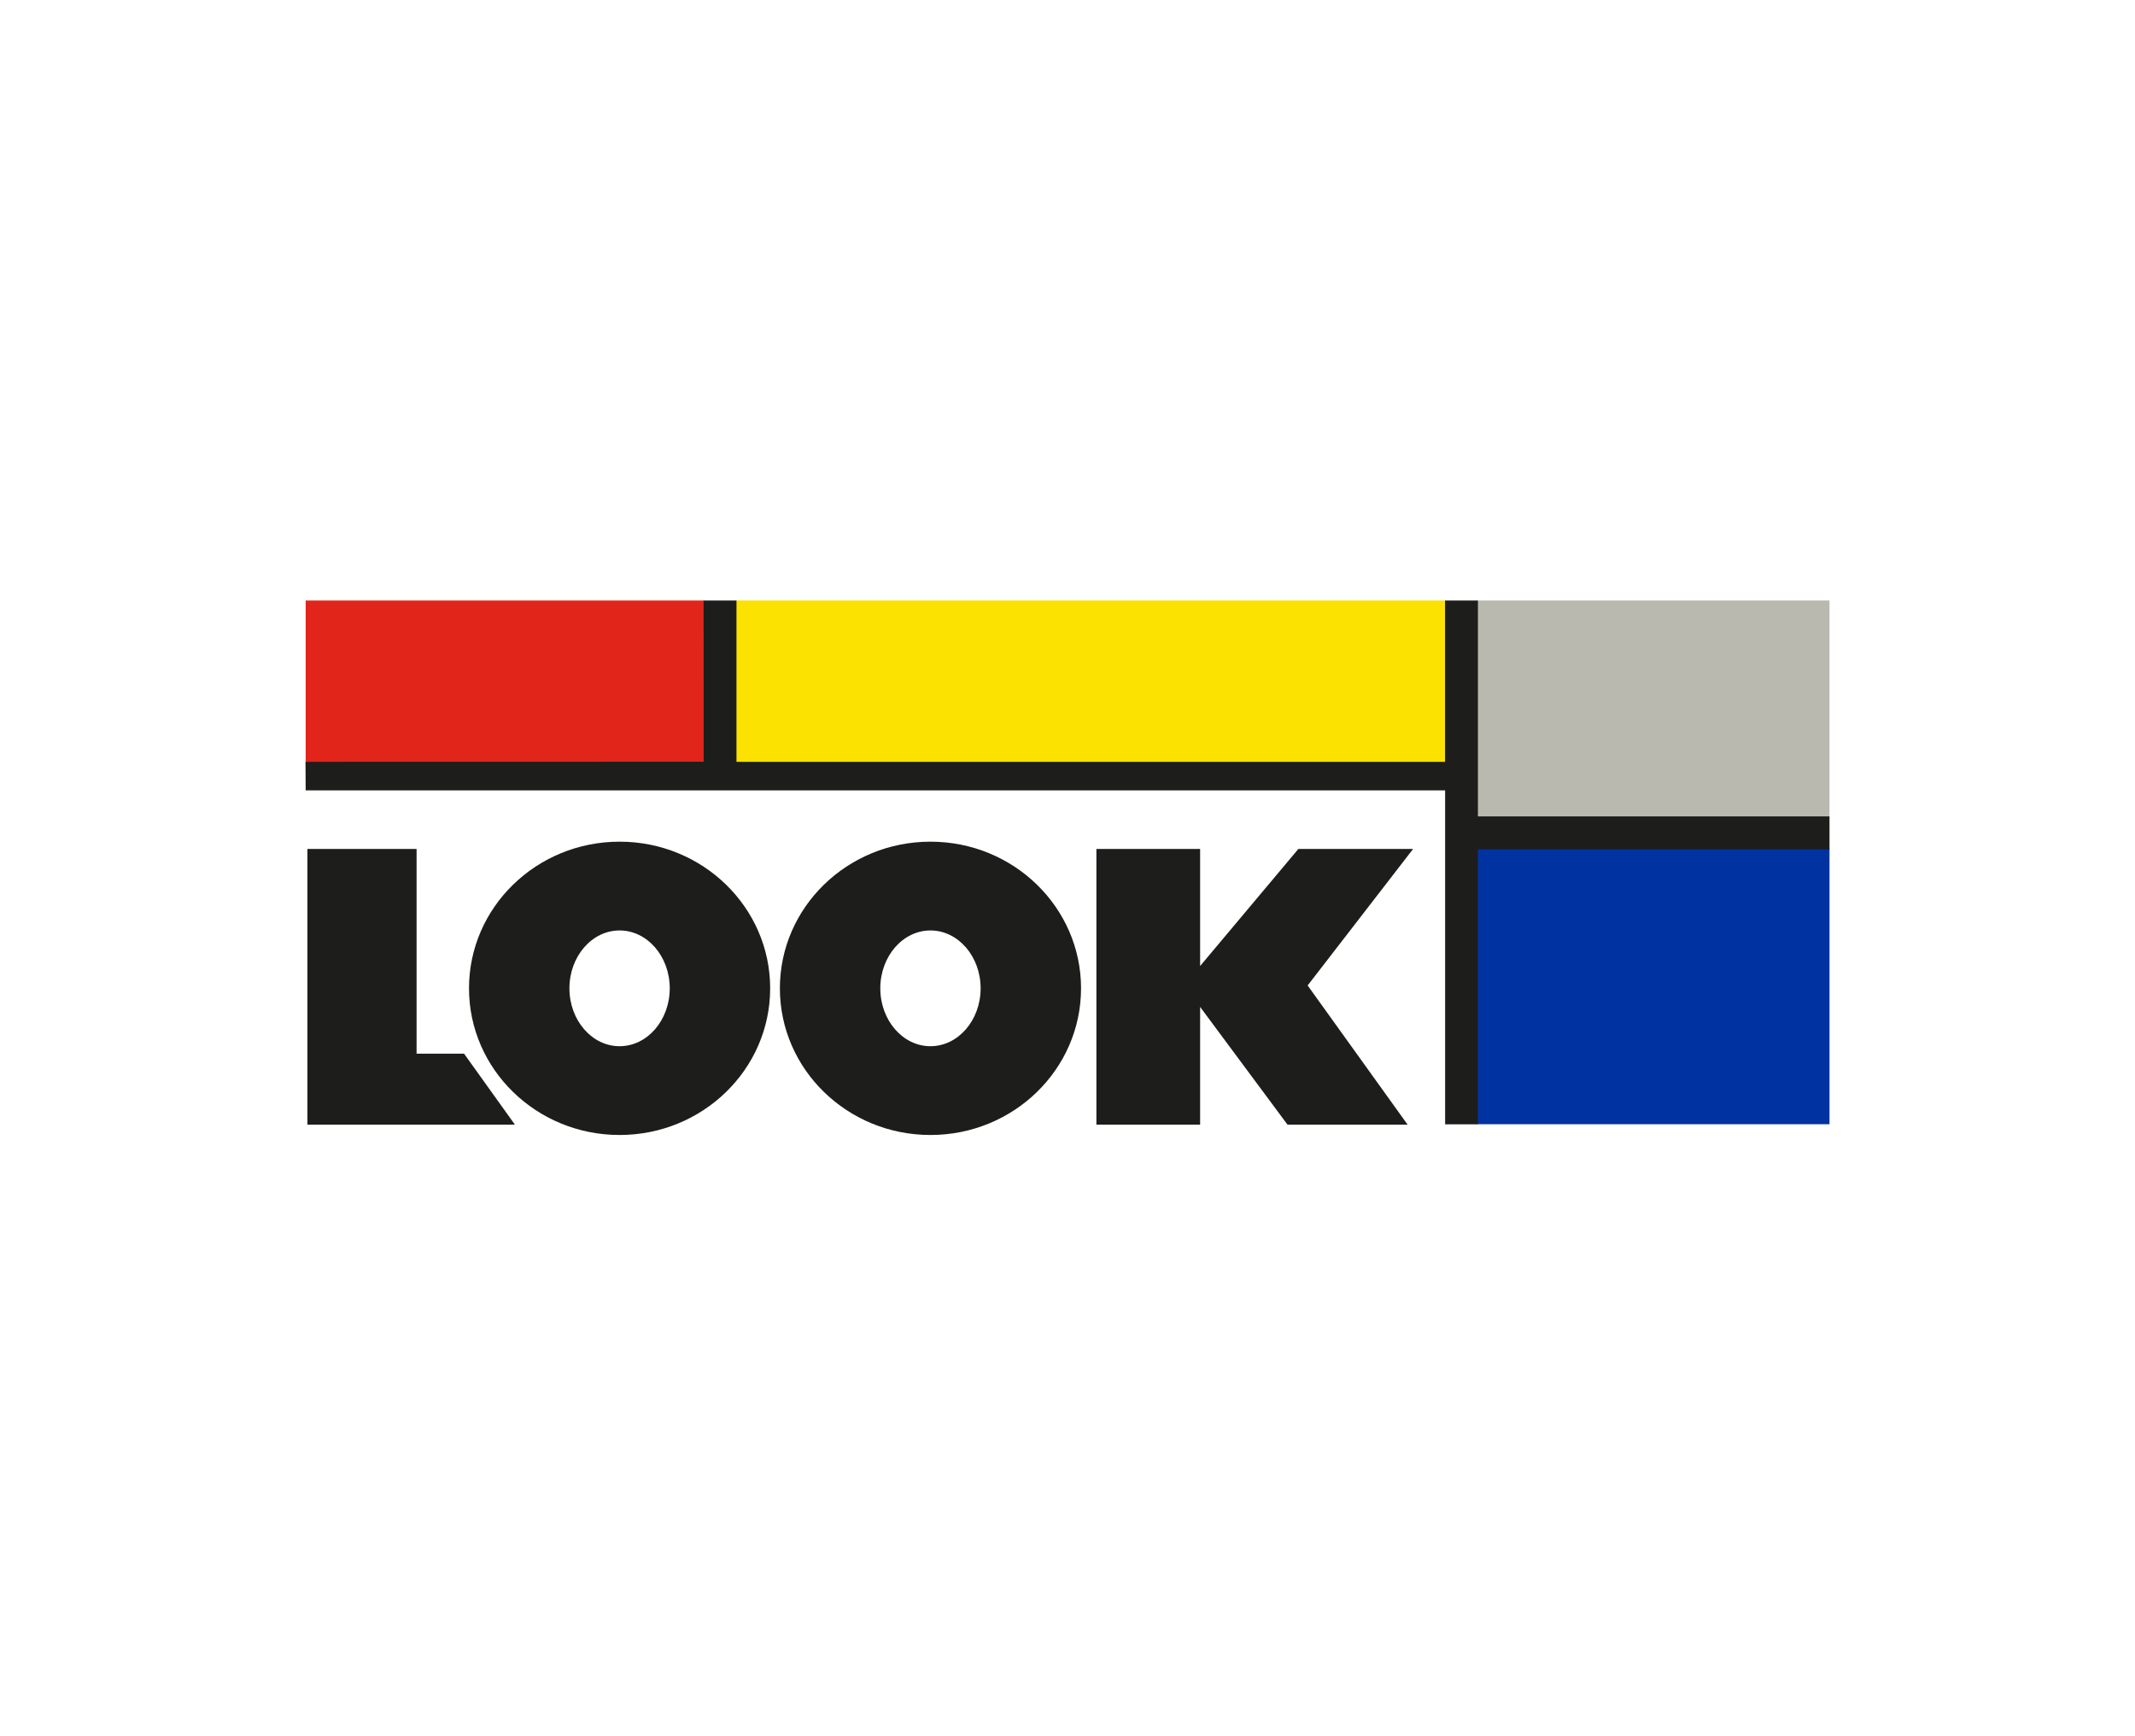
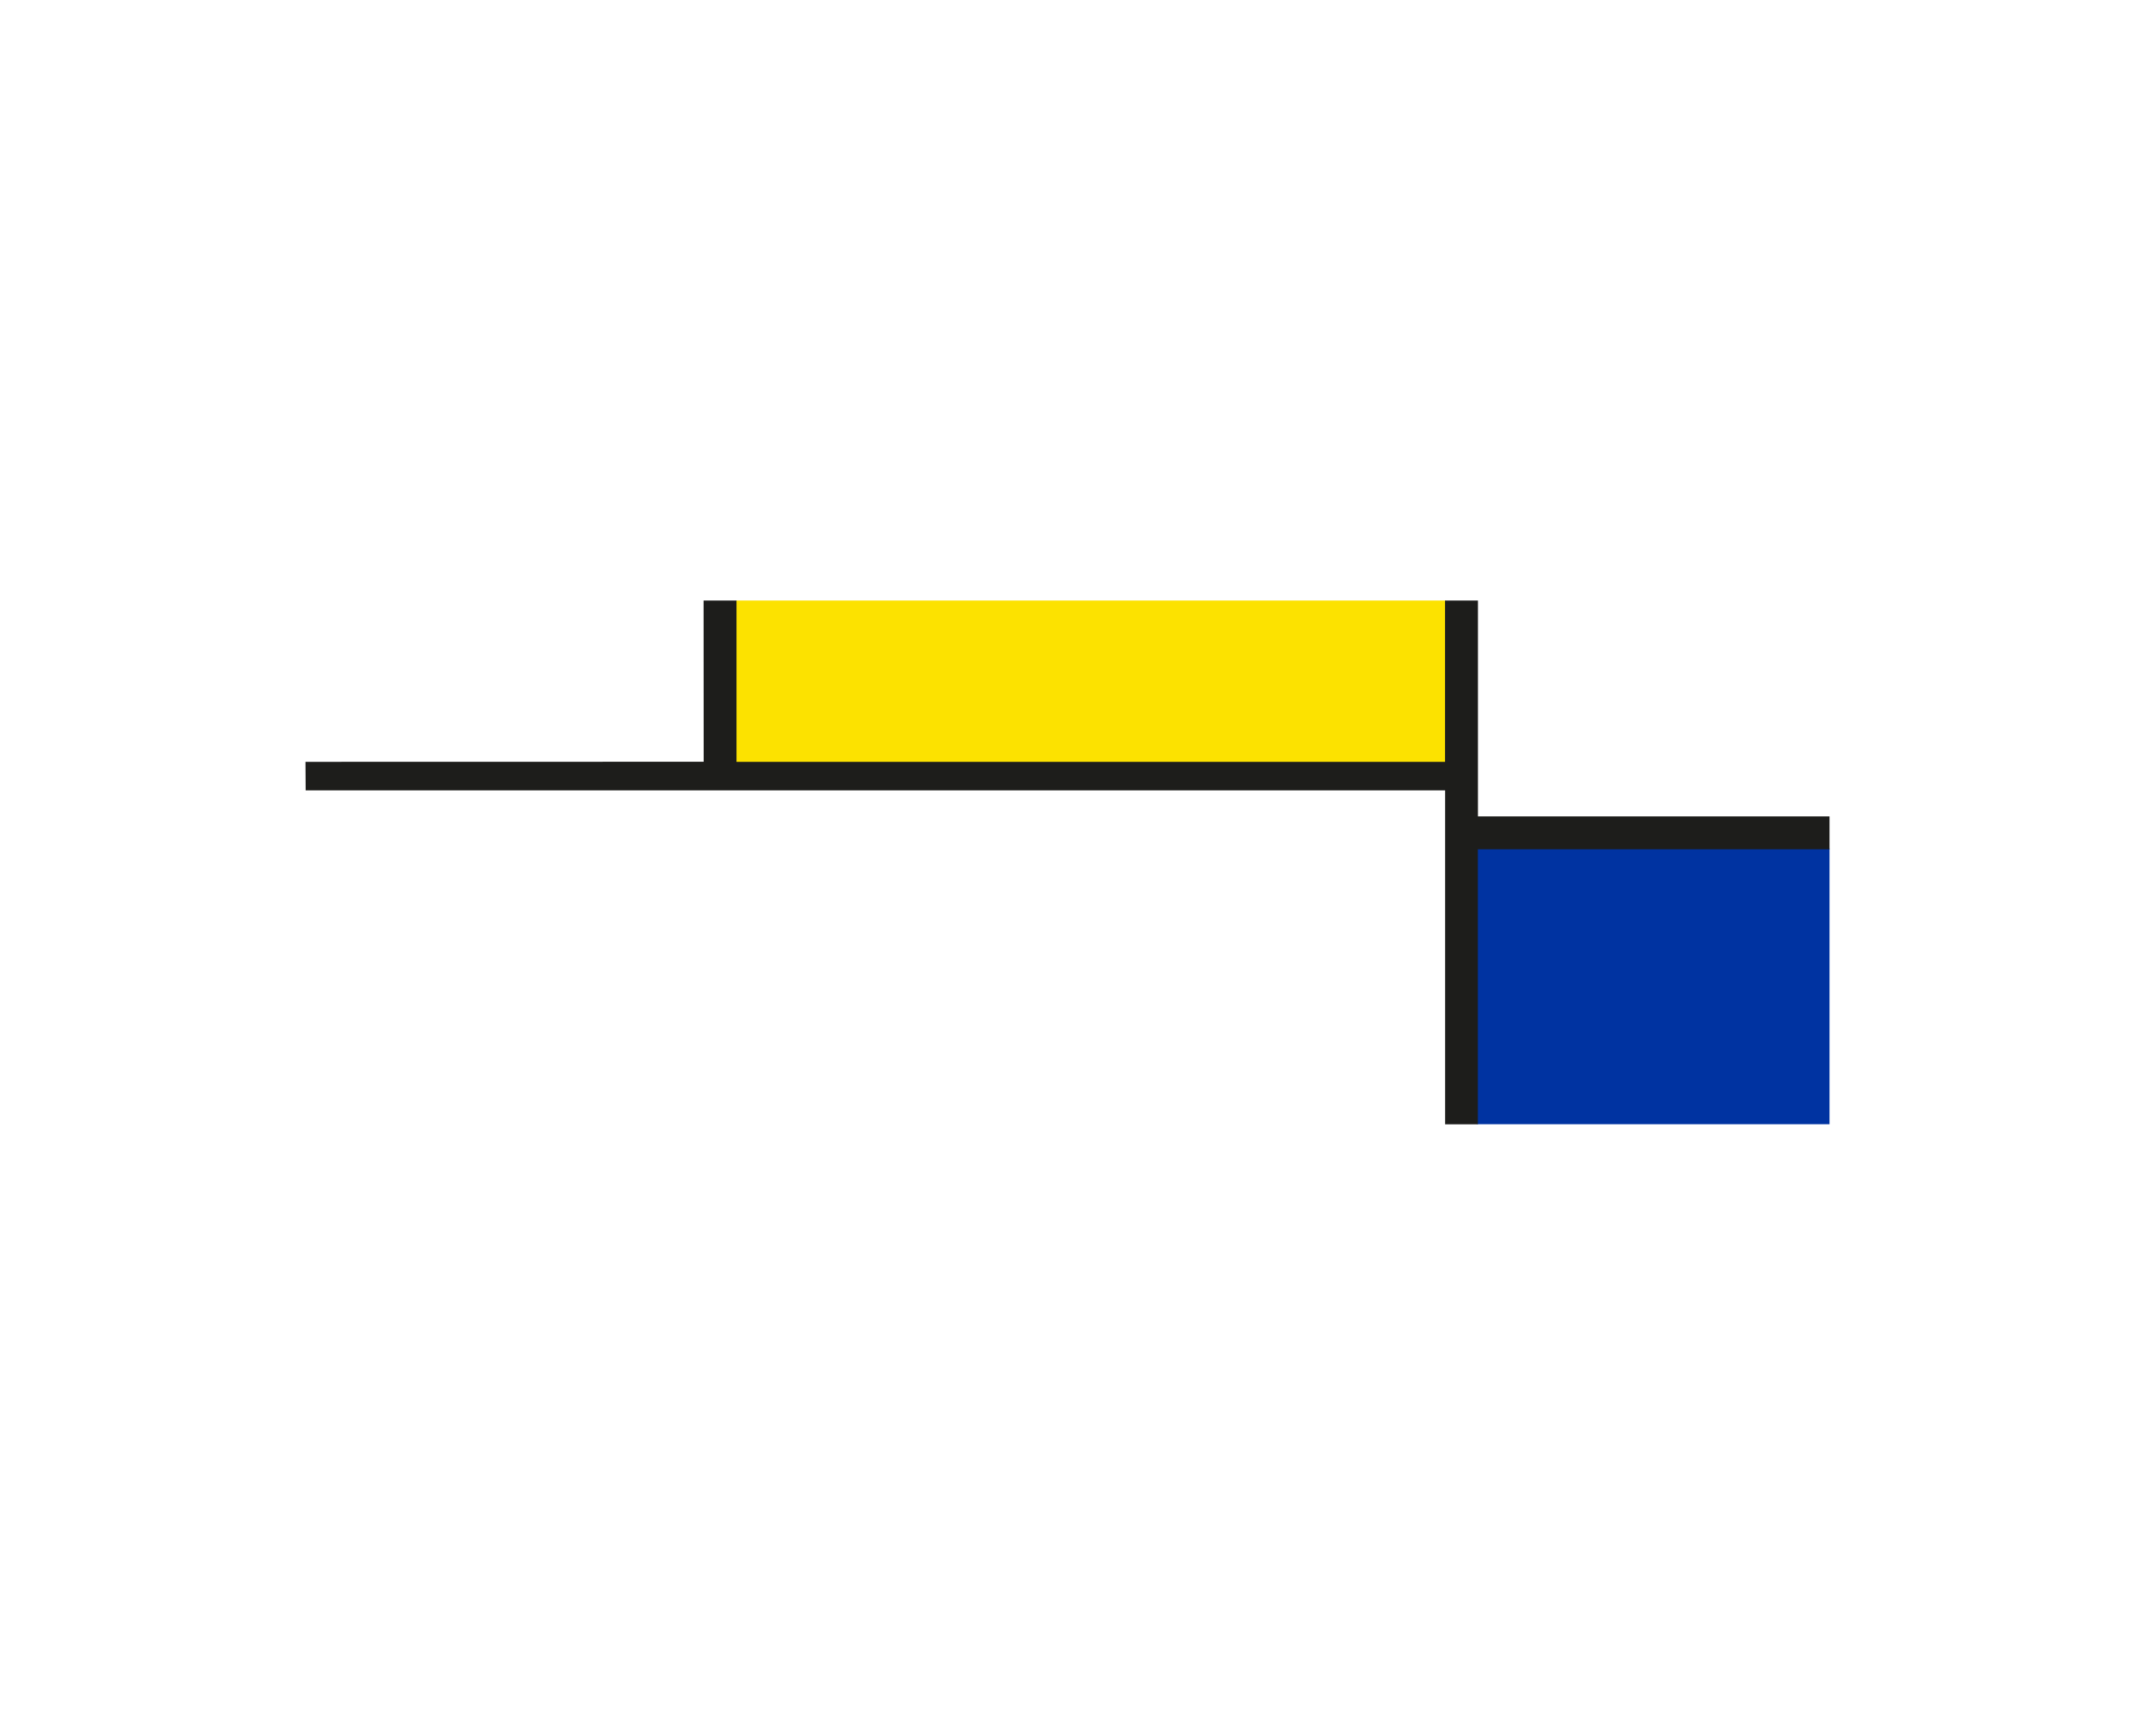
<svg xmlns="http://www.w3.org/2000/svg" id="Calque_2" data-name="Calque 2" viewBox="0 0 246 200">
  <defs>
    <style>
      .cls-1 {
        fill: #bab9af;
      }

      .cls-2 {
        fill: #1d1d1b;
      }

      .cls-3 {
        fill: #fff;
        opacity: 0;
      }

      .cls-4 {
        fill: #fce200;
      }

      .cls-5 {
        fill: #e1251b;
      }

      .cls-6 {
        fill: #0033a1;
      }
    </style>
  </defs>
  <g id="Calque_1-2" data-name="Calque 1">
    <g>
-       <rect class="cls-3" width="246" height="200" />
      <g>
-         <rect class="cls-5" x="35.22" y="69.2" width="45.91" height="18.67" />
        <rect class="cls-4" x="84.82" y="69.2" width="81.75" height="18.67" />
-         <rect class="cls-1" x="170.2" y="69.2" width="40.6" height="24.94" />
        <rect class="cls-6" x="170.2" y="97.78" width="40.6" height="31.77" />
-         <path class="cls-2" d="M35.42,129.6v-31.77h12.58v23.59h5.47l5.86,8.18h-23.91ZM162.81,97.83h-13.21l-11.32,13.49v-13.49h-11.95v31.77h11.95v-13.57l10.07,13.57h13.84l-11.52-16.04,12.15-15.73ZM71.39,96.99c9.58,0,17.35,7.57,17.35,16.9s-7.77,16.9-17.35,16.9-17.35-7.57-17.35-16.9,7.77-16.9,17.35-16.9M71.39,120.56c3.19,0,5.78-2.99,5.78-6.67s-2.59-6.67-5.78-6.67-5.78,2.99-5.78,6.67,2.59,6.67,5.78,6.67M107.21,96.99c9.58,0,17.35,7.57,17.35,16.9s-7.77,16.9-17.35,16.9-17.35-7.57-17.35-16.9,7.77-16.9,17.35-16.9M107.21,120.56c3.19,0,5.78-2.99,5.78-6.67s-2.59-6.67-5.78-6.67-5.78,2.99-5.78,6.67,2.59,6.67,5.78,6.67" />
        <polygon class="cls-2" points="35.2 87.79 81.08 87.78 81.07 69.2 84.86 69.2 84.86 87.79 166.5 87.79 166.5 69.2 170.29 69.2 170.29 87.79 170.29 94.08 210.8 94.08 210.8 97.87 170.28 97.87 170.28 129.56 166.51 129.56 166.51 91.08 35.22 91.08 35.2 87.79" />
      </g>
    </g>
  </g>
</svg>